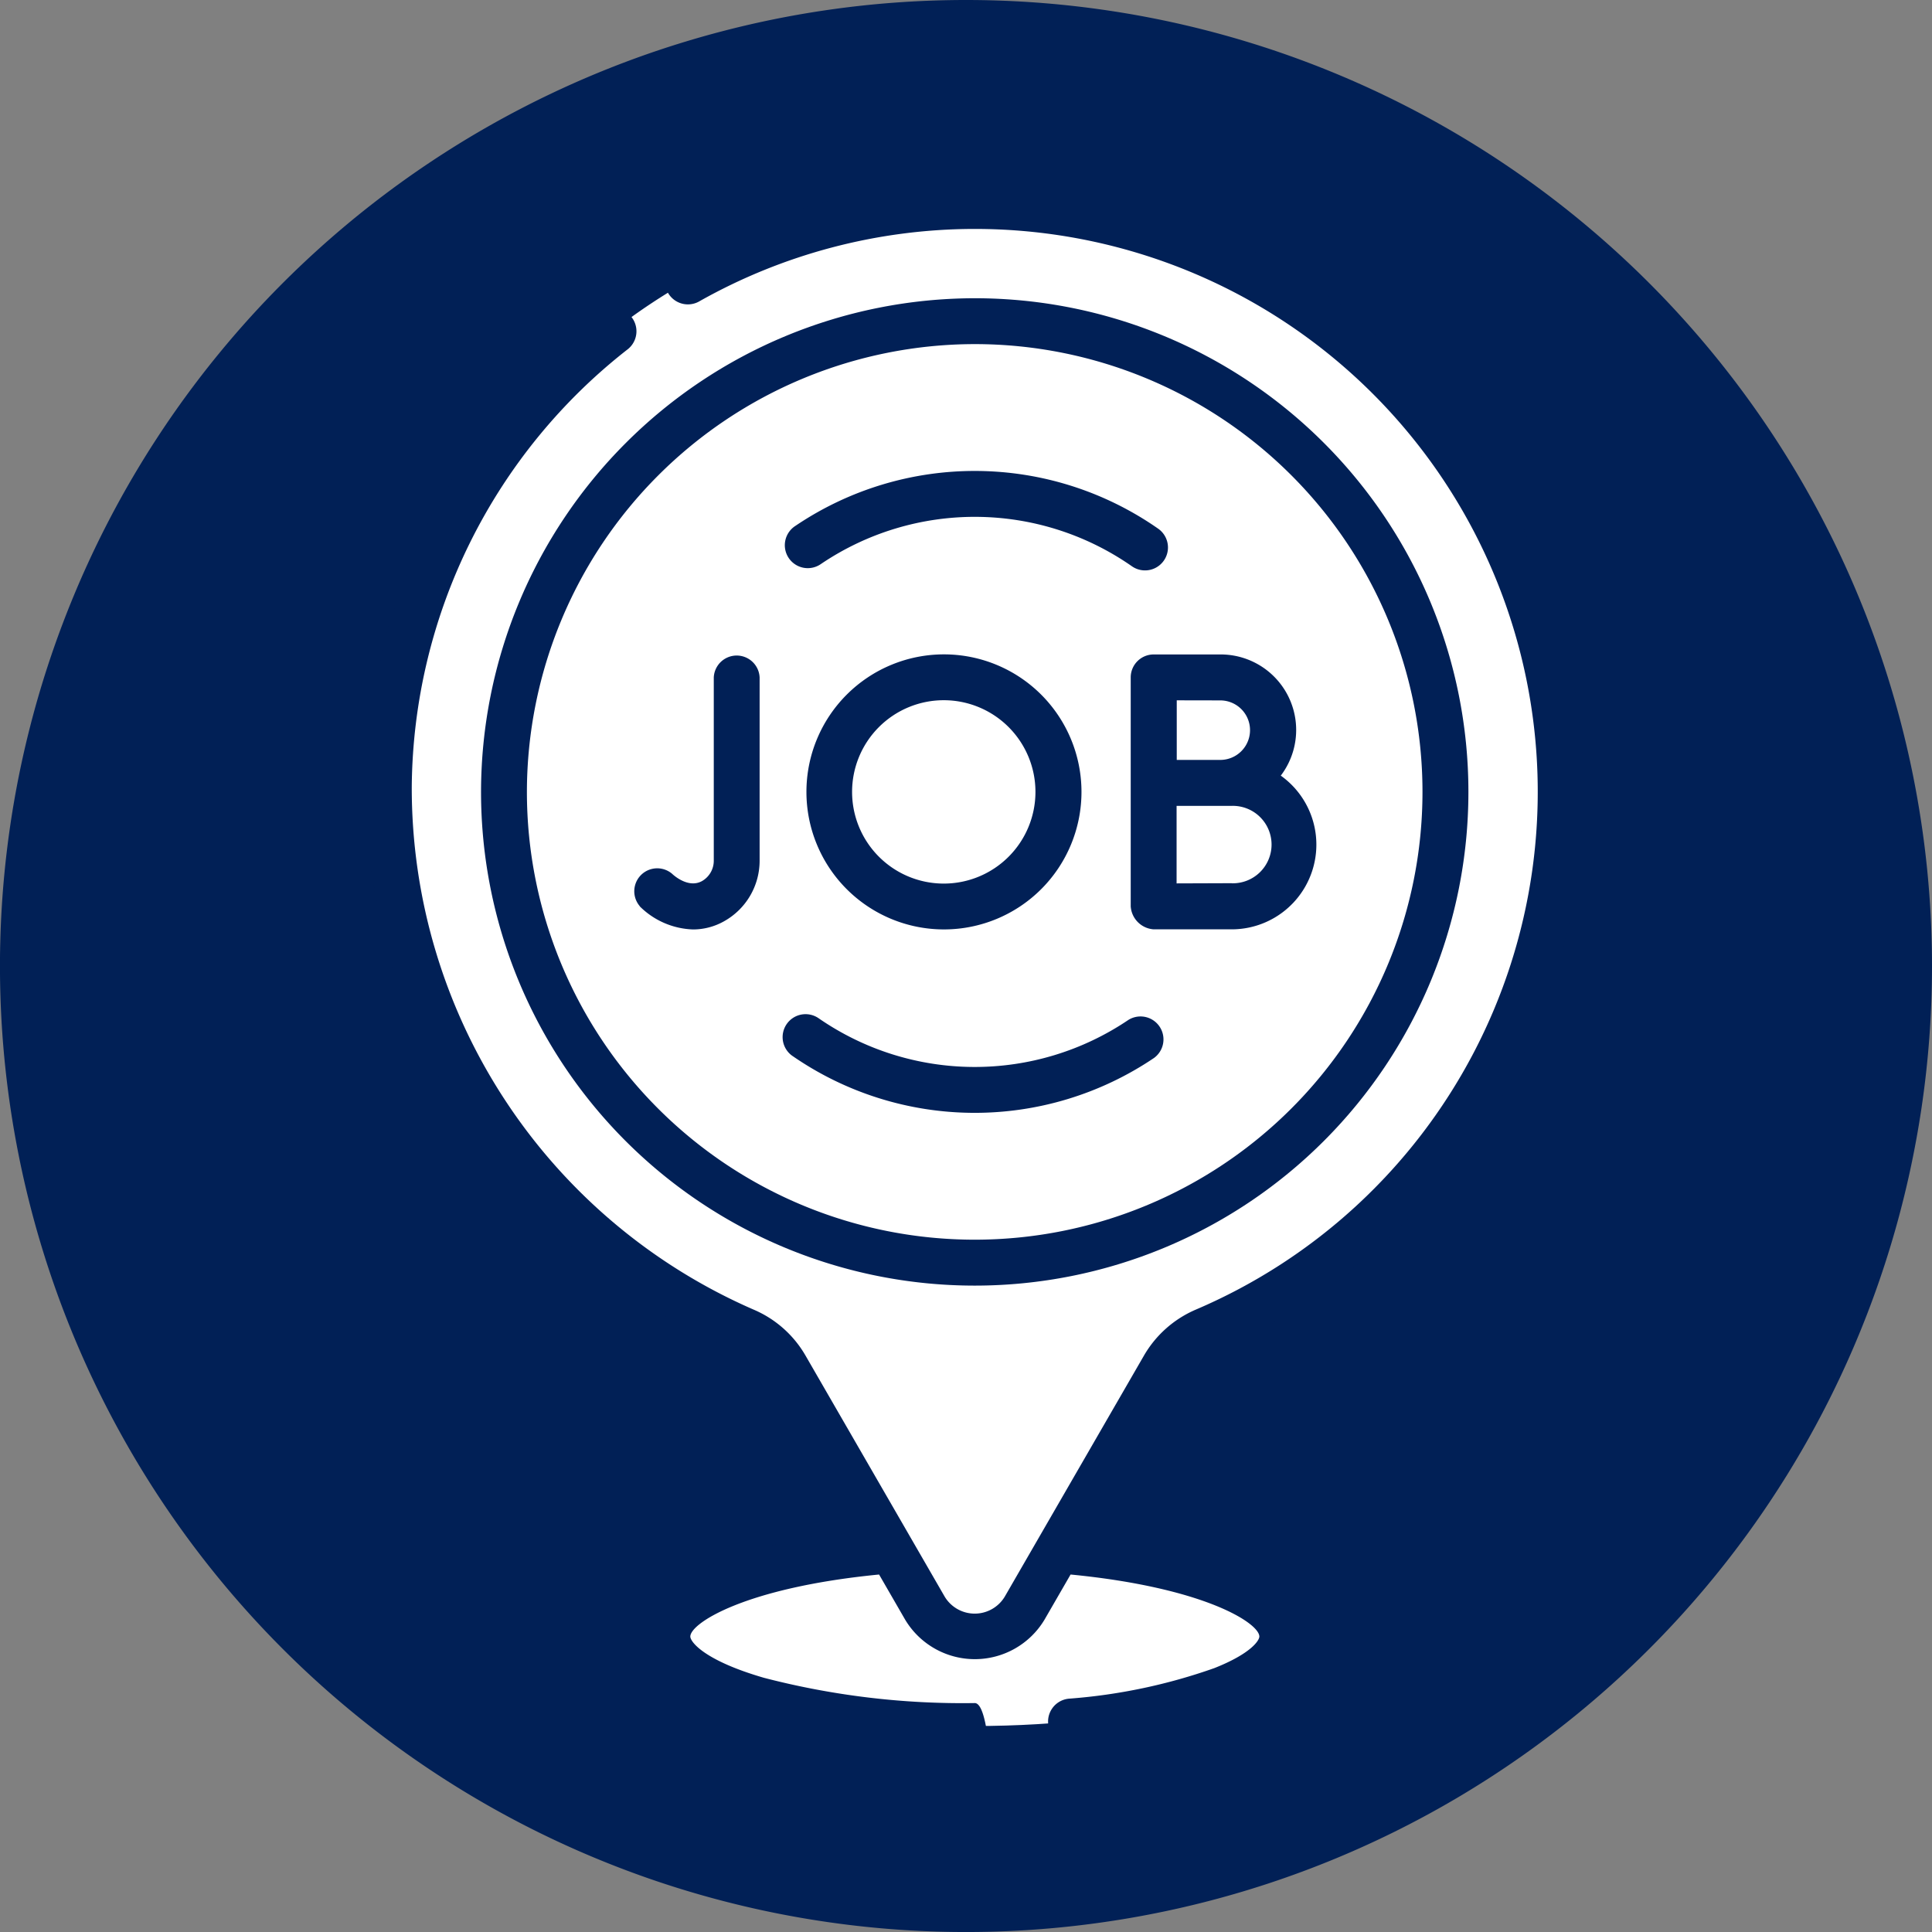
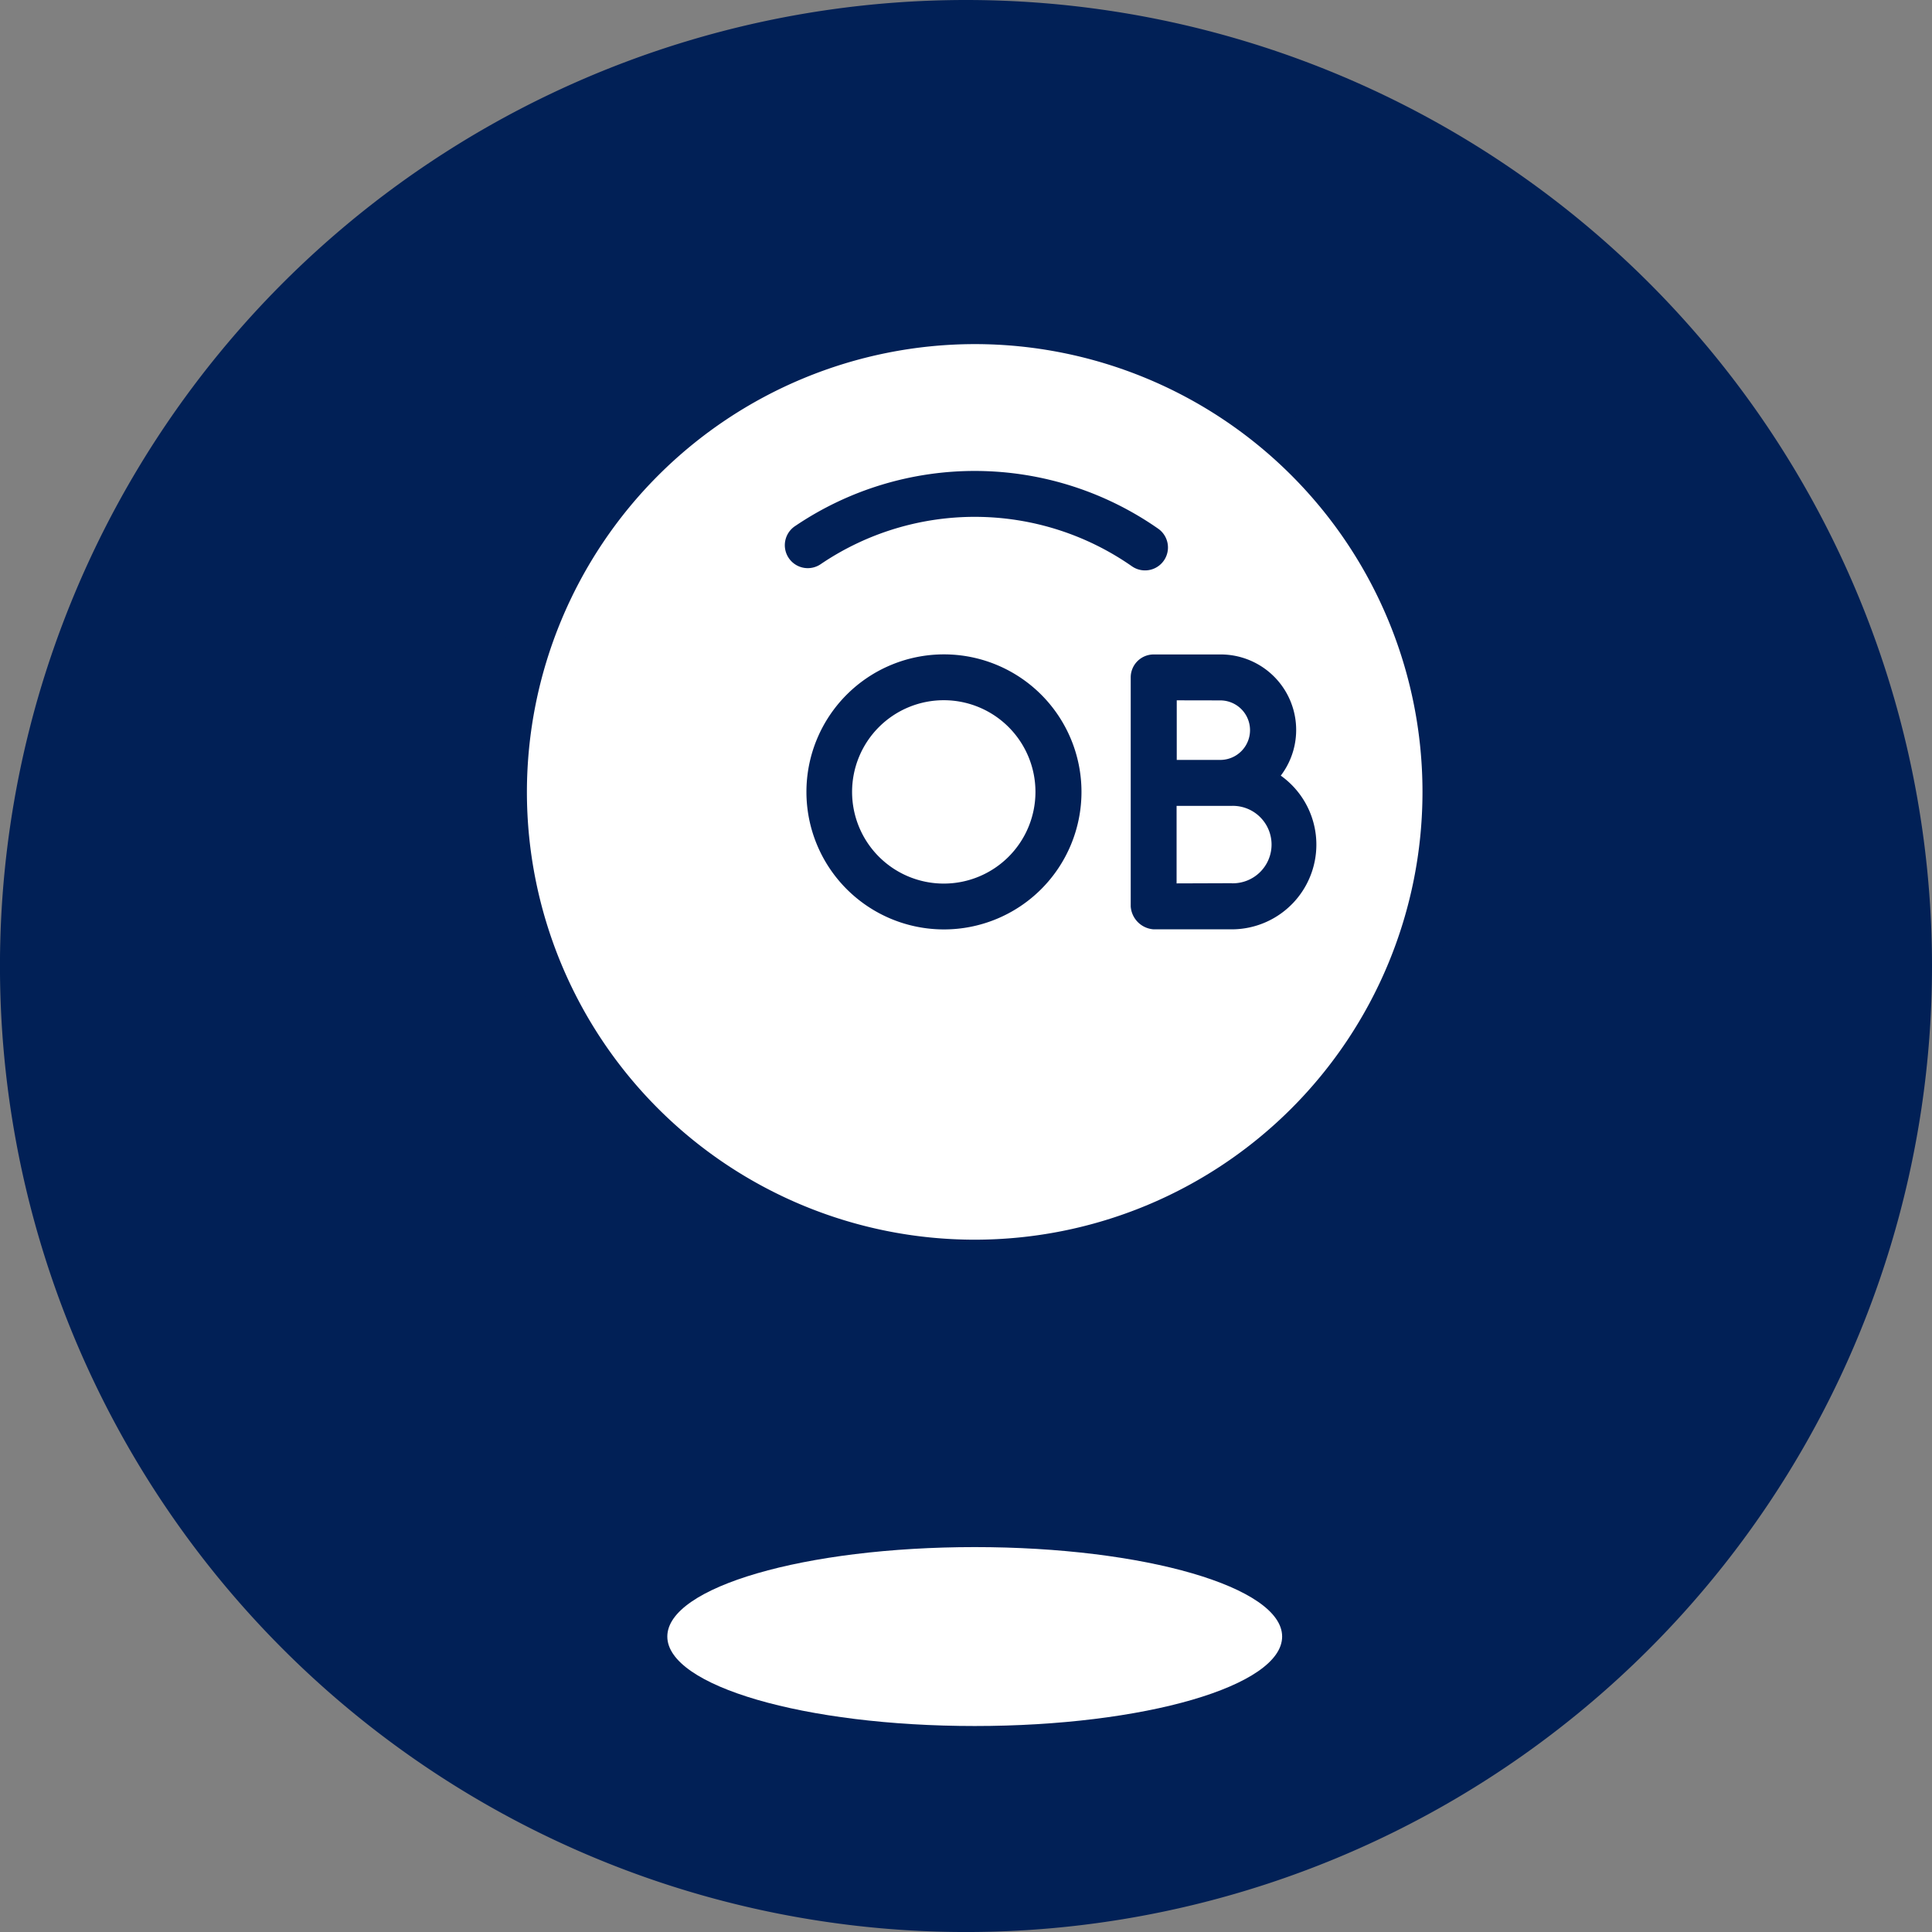
<svg xmlns="http://www.w3.org/2000/svg" width="71.647" height="71.647" viewBox="0 0 71.647 71.647">
  <rect x="0" y="0" width="71.647" height="71.647" fill="#808080" stroke="none" />
  <defs>
    <clipPath id="clip-path">
      <rect id="Rectangle_216" data-name="Rectangle 216" width="71.647" height="71.647" transform="translate(0 0)" fill="none" />
    </clipPath>
  </defs>
  <g id="icon_jobs" transform="translate(0 0)">
    <g id="Group_1051" data-name="Group 1051" clip-path="url(#clip-path)">
      <path id="Path_687" data-name="Path 687" d="M71.647,35.824A35.824,35.824,0,1,1,35.823,0,35.824,35.824,0,0,1,71.647,35.824" fill="#012056" />
      <path id="Path_688" data-name="Path 688" d="M36.147,57.373c6.3,0,11.4,1.485,11.4,3.317s-5.1,3.318-11.4,3.318-11.4-1.485-11.4-3.318,5.1-3.317,11.4-3.317" fill="#fff" />
-       <path id="Path_689" data-name="Path 689" d="M57.875,29.367A21.728,21.728,0,1,0,27.6,49.344a3.228,3.228,0,0,1,1.53,1.35L34.3,59.637a2.135,2.135,0,0,0,3.7,0l5.164-8.944a3.2,3.2,0,0,1,1.514-1.342,21.762,21.762,0,0,0,13.2-19.984" fill="#fff" />
      <path id="Path_690" data-name="Path 690" d="M36.147,11.91A17.457,17.457,0,1,1,18.69,29.367,17.457,17.457,0,0,1,36.147,11.91" fill="#fff" />
      <path id="Path_691" data-name="Path 691" d="M36.147,11.91a17.49,17.49,0,0,0-2.268.147,17.459,17.459,0,0,1,0,34.621,17.67,17.67,0,0,0,2.268.146,17.457,17.457,0,0,0,0-34.914Z" fill="#fff" />
-       <path id="Path_692" data-name="Path 692" d="M45.009,50.133A22.581,22.581,0,0,0,36.148,6.789h-.069A22.514,22.514,0,0,0,25.118,9.682a.851.851,0,1,0,.835,1.482A20.812,20.812,0,0,1,36.084,8.49h.064a20.876,20.876,0,0,1,8.191,40.079,4.079,4.079,0,0,0-1.915,1.7L37.26,59.212a1.3,1.3,0,0,1-2.226,0l-5.163-8.943a4.051,4.051,0,0,0-1.931-1.706A21.1,21.1,0,0,1,15.27,29.171a20.794,20.794,0,0,1,8.021-16.228.851.851,0,0,0-1.05-1.339,22.491,22.491,0,0,0-8.672,17.551,22.809,22.809,0,0,0,13.7,20.971,2.367,2.367,0,0,1,1.129.994l3.269,5.662a21.286,21.286,0,0,0-4.862,1.092c-1.93.73-2.908,1.678-2.908,2.816,0,1.336,1.33,2.4,3.952,3.163a30.993,30.993,0,0,0,8.3,1.005c.47,0,.591,1.549.591,1.079s-.121-2.78-.591-2.78a29.248,29.248,0,0,1-7.823-.938C26.1,61.572,25.6,60.881,25.6,60.69c0-.492,2.024-1.814,7-2.3l.965,1.671a3.012,3.012,0,0,0,5.172,0l.965-1.671c4.975.484,7,1.807,7,2.3,0,.142-.3.628-1.664,1.169a20.765,20.765,0,0,1-5.368,1.133.851.851,0,0,0,.081,1.7c.027,0,.055,0,.083,0,2.01-.195,8.569-1.058,8.569-4,0-1.137-.976-2.084-2.9-2.814a21.311,21.311,0,0,0-4.868-1.094l3.27-5.663A2.365,2.365,0,0,1,45.009,50.133Z" fill="#012056" />
      <path id="Path_693" data-name="Path 693" d="M17.839,29.368A18.308,18.308,0,1,0,36.147,11.06,18.328,18.328,0,0,0,17.839,29.368ZM36.147,12.761A16.606,16.606,0,1,1,19.54,29.368,16.626,16.626,0,0,1,36.147,12.761Z" fill="#012056" />
-       <path id="Path_694" data-name="Path 694" d="M29.39,39.16a11.879,11.879,0,0,0,13.406.074.851.851,0,0,0-.953-1.409,10.178,10.178,0,0,1-11.485-.064.851.851,0,0,0-.968,1.4Z" fill="#012056" />
      <path id="Path_695" data-name="Path 695" d="M30.454,20.909A10.179,10.179,0,0,1,41.976,21a.85.85,0,0,0,.974-1.394A11.875,11.875,0,0,0,29.5,19.5a.851.851,0,1,0,.952,1.41" fill="#012056" />
-       <path id="Path_696" data-name="Path 696" d="M23.724,33.61a2.932,2.932,0,0,0,1.979.858,2.345,2.345,0,0,0,1.155-.307,2.57,2.57,0,0,0,1.312-2.252V25.12a.851.851,0,0,0-1.7,0v6.789a.869.869,0,0,1-.436.765c-.516.286-1.074-.236-1.107-.268a.851.851,0,0,0-1.2,1.2Z" fill="#012056" />
      <path id="Path_697" data-name="Path 697" d="M41.932,25.12v8.494a.915.915,0,0,0,.854.85h2.9a3.141,3.141,0,0,0,1.811-5.7A2.8,2.8,0,0,0,45.25,24.27H42.783a.851.851,0,0,0-.851.85m3.746,7.633-2.045.007V29.885q1.025,0,2.048,0a1.436,1.436,0,1,1,0,2.871m-.428-6.782a1.1,1.1,0,1,1,0,2.207c-.538,0-1.076,0-1.614,0v-2.21Z" fill="#012056" />
      <path id="Path_698" data-name="Path 698" d="M29.906,29.367a5.1,5.1,0,1,0,5.1-5.1,5.1,5.1,0,0,0-5.1,5.1m8.493,0a3.4,3.4,0,1,1-3.4-3.4,3.4,3.4,0,0,1,3.4,3.4" fill="#012056" />
    </g>
  </g>
</svg>